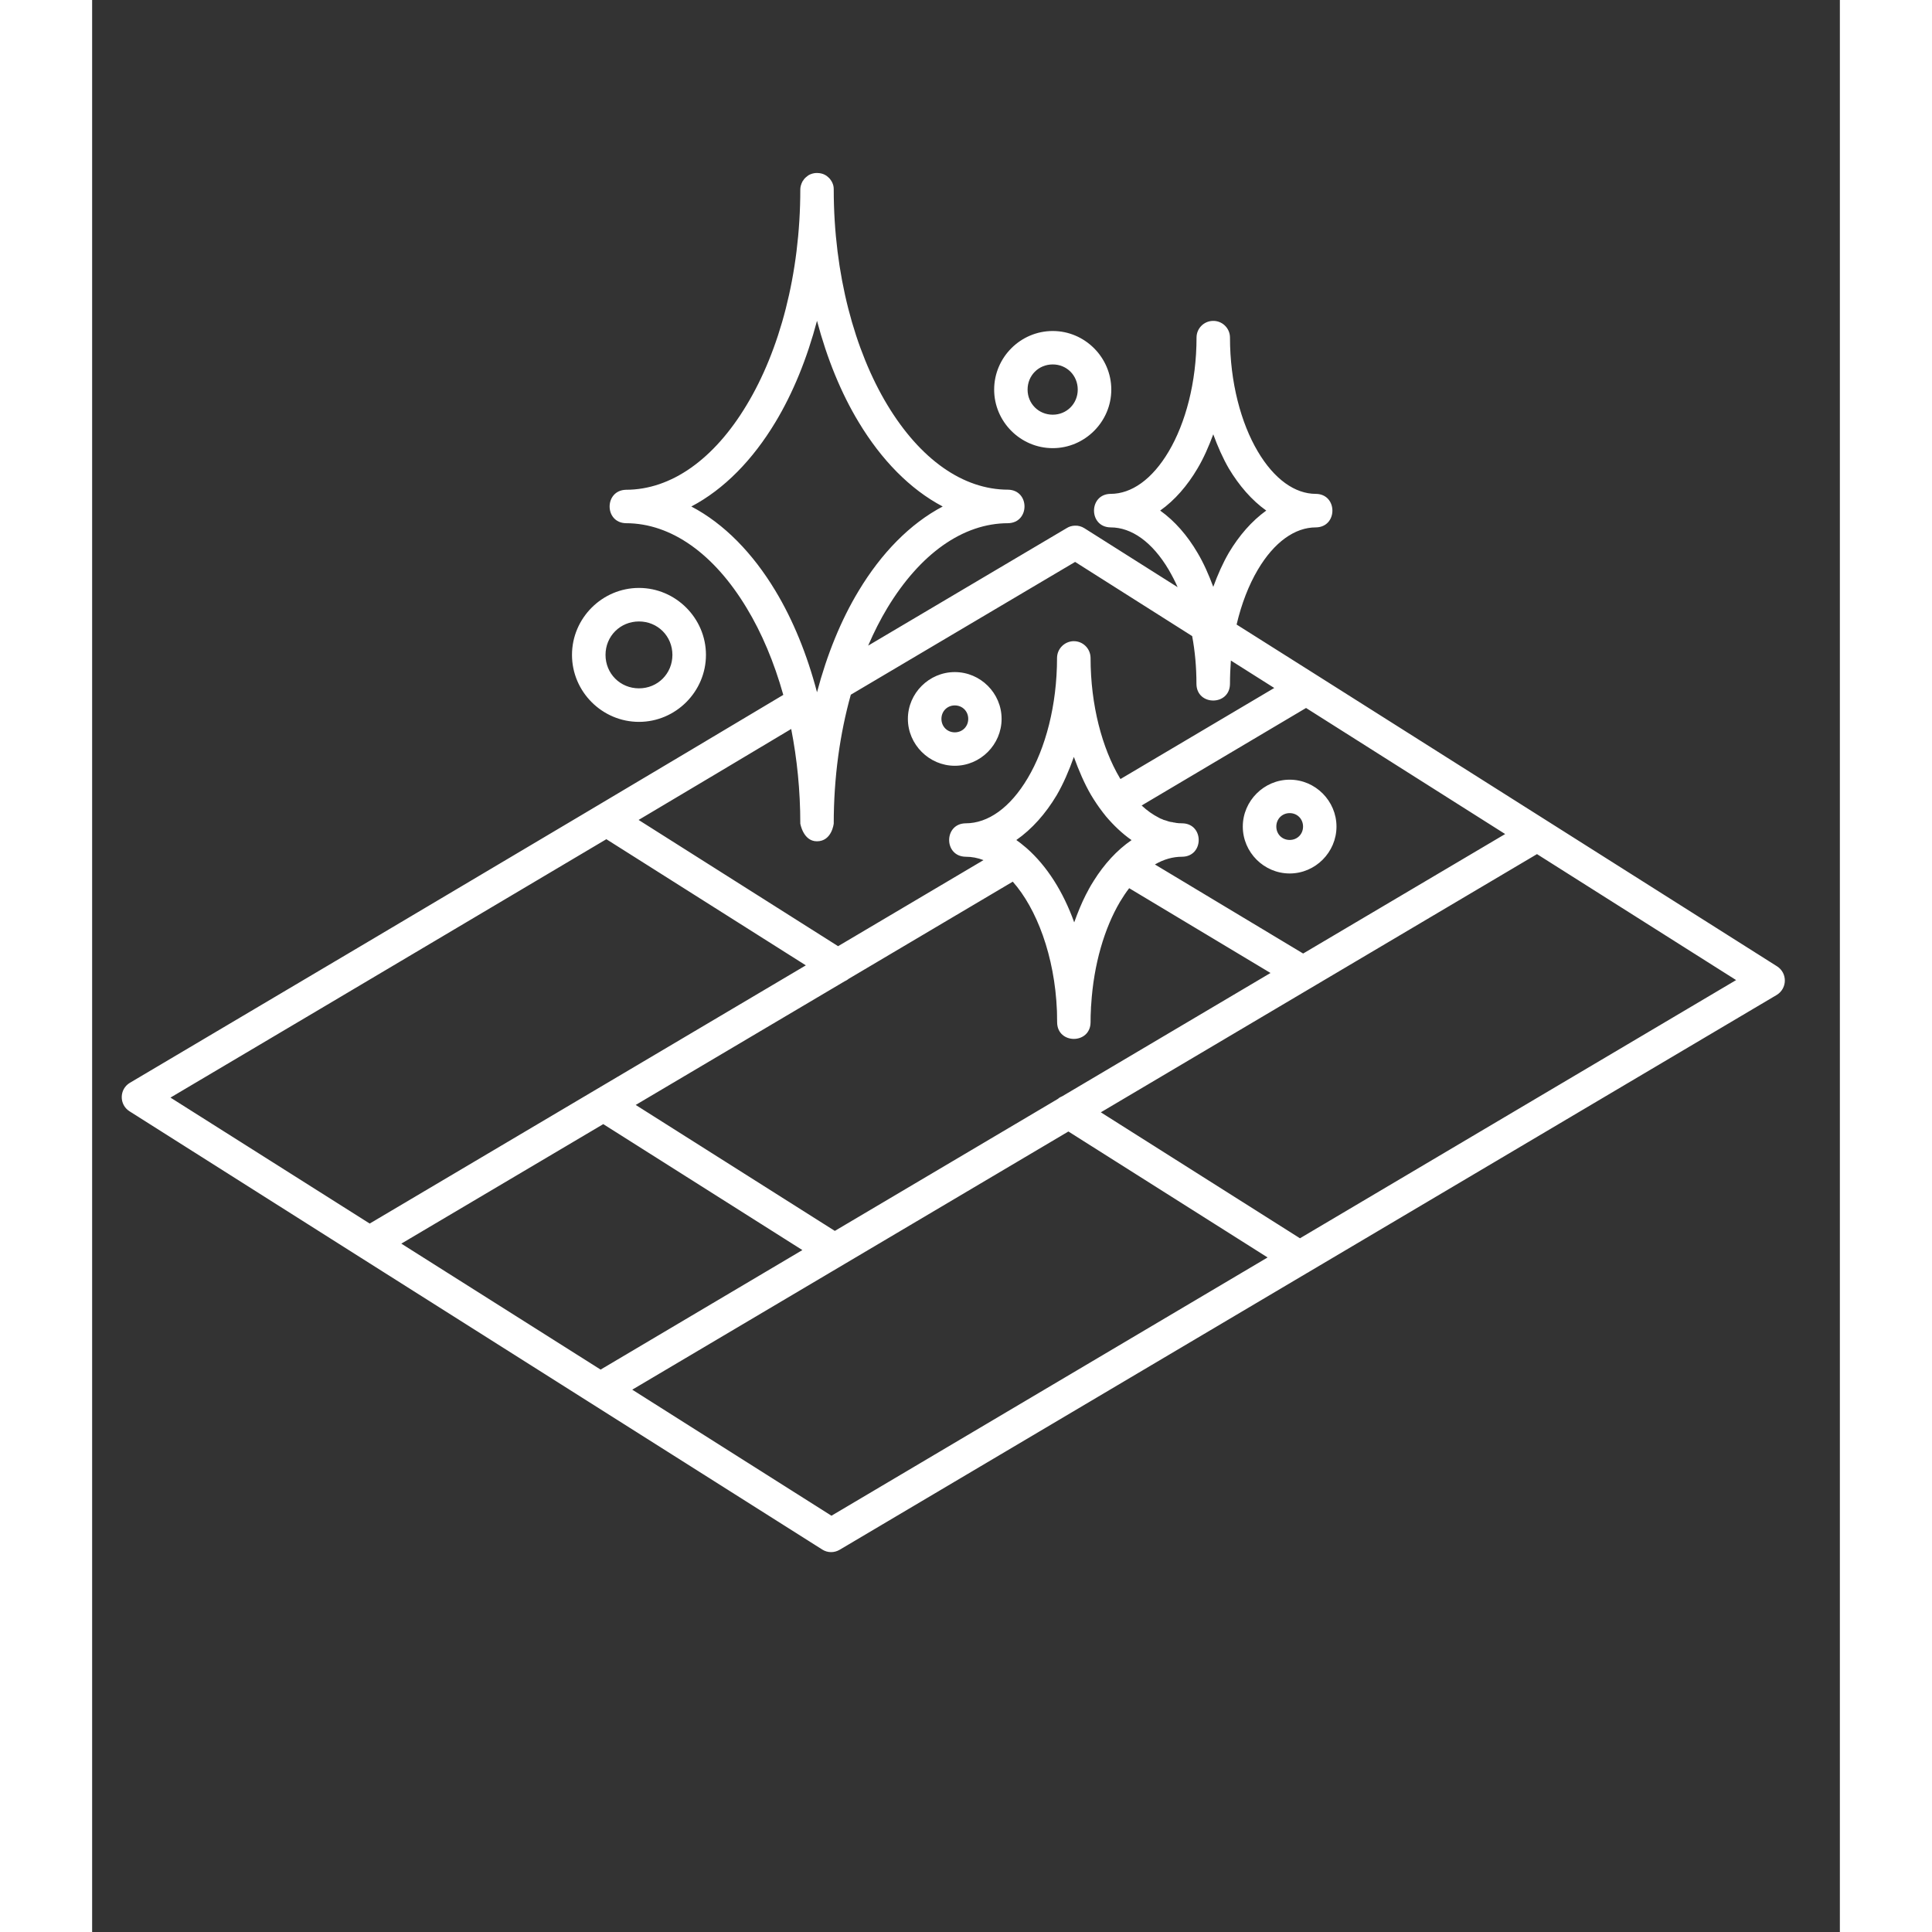
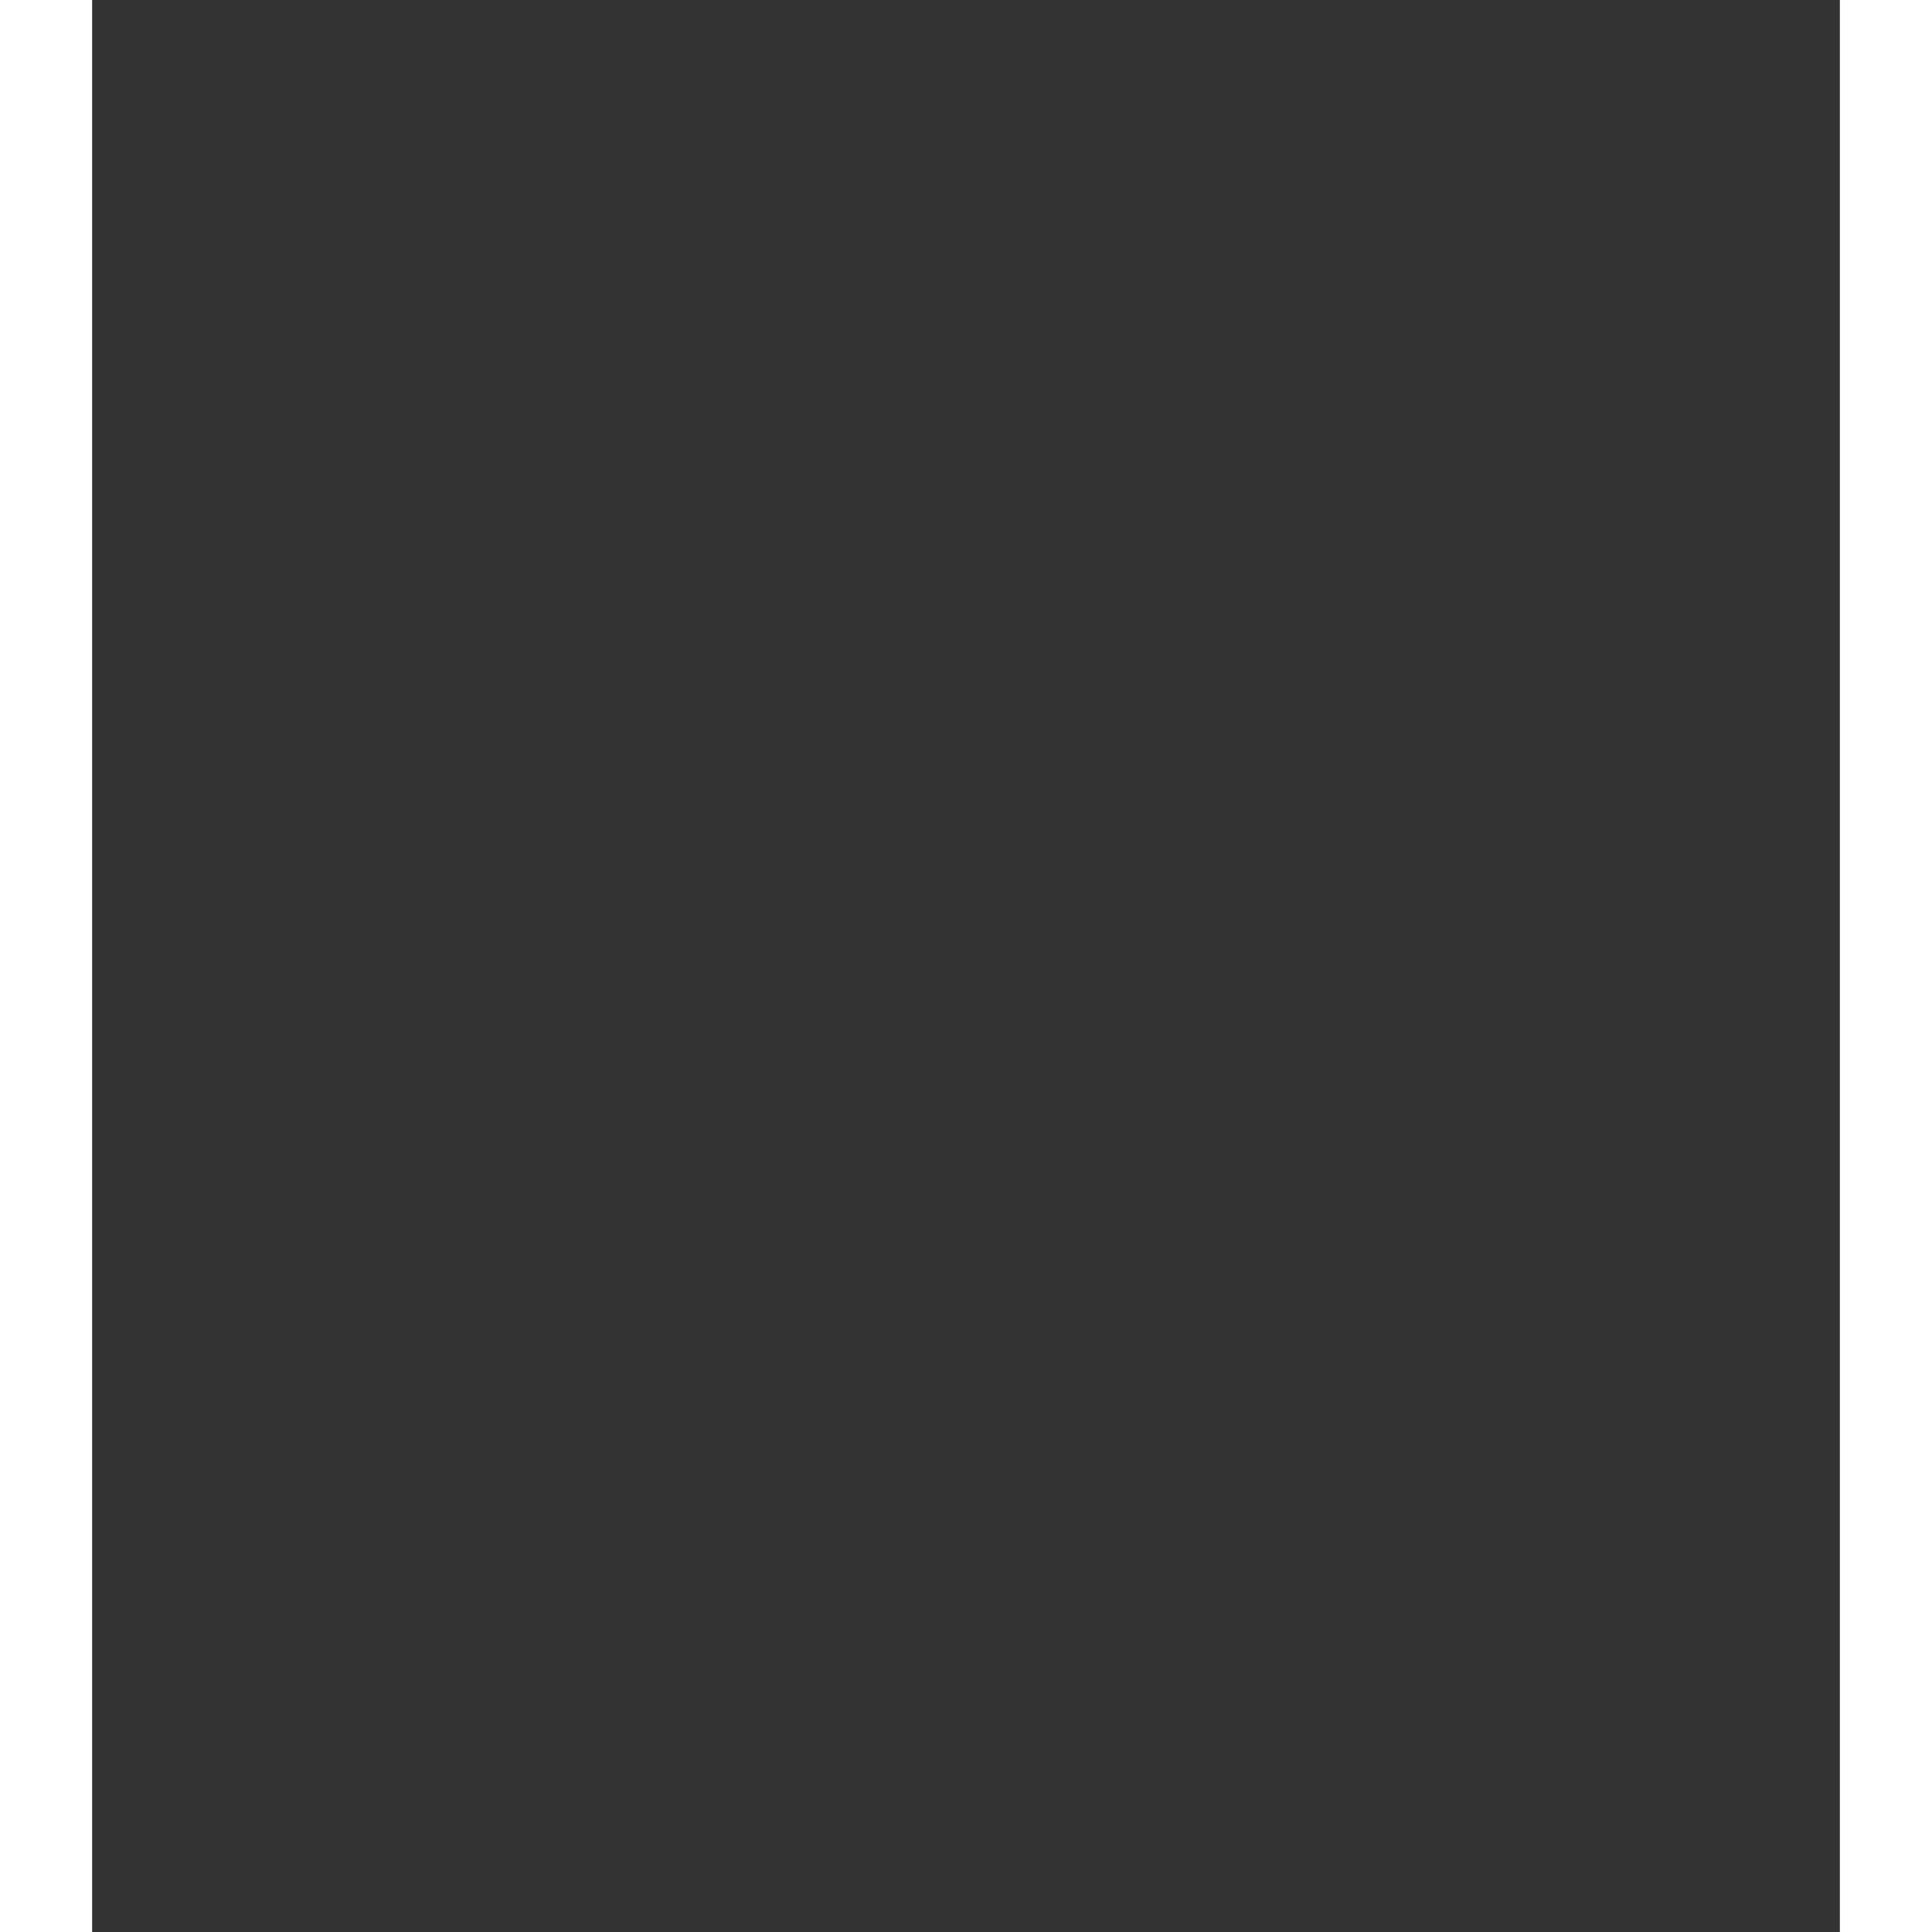
<svg xmlns="http://www.w3.org/2000/svg" width="100" zoomAndPan="magnify" viewBox="0 0 75.12 83.04" height="100" preserveAspectRatio="xMidYMid meet" version="1.2">
  <rect x="0" y="0" width="75.12" height="83.04" fill="#333333" stroke="none" />
  <defs>
    <clipPath id="31a45b9d13">
      <path d="M 1.176 7.418 L 73 7.418 L 73 66.727 L 1.176 66.727 Z M 1.176 7.418 " />
    </clipPath>
  </defs>
  <g id="28d36c0843">
    <g clip-rule="nonzero" clip-path="url(#31a45b9d13)">
-       <path style=" stroke:none;fill-rule:nonzero;fill:#ffffff;fill-opacity:1;" d="M 31.129 7.434 C 31.004 7.441 30.891 7.473 30.785 7.535 C 30.746 7.562 30.707 7.594 30.672 7.625 C 30.652 7.641 30.637 7.656 30.621 7.676 C 30.602 7.695 30.594 7.711 30.578 7.734 C 30.562 7.754 30.547 7.773 30.535 7.793 C 30.504 7.855 30.473 7.922 30.457 7.992 C 30.445 8.043 30.438 8.094 30.438 8.145 C 30.438 11.789 29.539 15.078 28.133 17.406 C 26.734 19.738 24.891 21.051 22.945 21.051 C 22.008 21.074 22.008 22.469 22.945 22.488 C 24.891 22.488 26.734 23.809 28.133 26.133 C 28.777 27.195 29.312 28.461 29.707 29.867 C 19.617 35.898 1.625 46.539 1.625 46.539 C 1.164 46.812 1.152 47.477 1.609 47.766 L 11.531 54.047 L 31.383 66.602 C 31.609 66.746 31.898 66.75 32.133 66.609 L 52.219 54.715 C 52.254 54.699 52.285 54.68 52.32 54.656 L 72.402 42.766 C 72.863 42.488 72.875 41.828 72.422 41.535 L 62.5 35.258 L 52.574 28.98 L 49.191 26.844 C 49.402 25.945 49.715 25.145 50.098 24.496 C 50.812 23.285 51.707 22.668 52.594 22.668 C 53.547 22.66 53.547 21.234 52.594 21.227 C 51.707 21.227 50.812 20.609 50.098 19.398 C 49.383 18.188 48.906 16.441 48.906 14.5 C 48.902 14.094 48.559 13.773 48.156 13.793 C 47.773 13.809 47.473 14.121 47.469 14.5 C 47.469 16.441 46.992 18.188 46.277 19.398 C 45.562 20.609 44.668 21.227 43.777 21.227 C 42.824 21.234 42.824 22.66 43.777 22.668 C 44.668 22.668 45.562 23.285 46.277 24.496 C 46.41 24.727 46.543 24.977 46.656 25.238 L 42.648 22.703 C 42.523 22.625 42.383 22.586 42.238 22.594 C 42.117 22.598 42 22.629 41.895 22.695 L 33.355 27.75 C 33.605 27.168 33.879 26.629 34.18 26.129 C 35.586 23.805 37.426 22.488 39.371 22.488 C 40.309 22.465 40.309 21.07 39.371 21.047 C 37.426 21.047 35.586 19.734 34.18 17.406 C 32.777 15.078 31.875 11.789 31.875 8.141 C 31.875 8.094 31.871 8.047 31.863 8 C 31.859 7.973 31.852 7.953 31.844 7.93 C 31.828 7.883 31.809 7.84 31.785 7.797 C 31.773 7.773 31.762 7.758 31.746 7.738 C 31.73 7.715 31.715 7.695 31.703 7.68 C 31.672 7.645 31.633 7.613 31.598 7.582 C 31.523 7.523 31.434 7.477 31.34 7.457 C 31.297 7.445 31.246 7.438 31.199 7.438 C 31.172 7.434 31.152 7.434 31.129 7.438 Z M 31.156 13.789 C 31.586 15.41 32.188 16.891 32.949 18.148 C 33.918 19.758 35.148 21.027 36.559 21.77 C 35.148 22.512 33.918 23.781 32.949 25.391 C 32.188 26.648 31.586 28.129 31.156 29.754 C 30.73 28.129 30.125 26.648 29.367 25.391 C 28.398 23.781 27.168 22.512 25.754 21.77 C 27.168 21.027 28.398 19.758 29.367 18.148 C 30.125 16.891 30.727 15.41 31.156 13.789 Z M 41.289 14.227 C 39.902 14.227 38.77 15.363 38.77 16.746 C 38.77 18.125 39.902 19.262 41.289 19.262 C 42.668 19.262 43.805 18.125 43.805 16.746 C 43.805 15.363 42.668 14.227 41.289 14.227 Z M 41.289 15.664 C 41.891 15.664 42.363 16.137 42.363 16.746 C 42.363 17.348 41.891 17.824 41.289 17.824 C 40.68 17.824 40.207 17.348 40.207 16.746 C 40.207 16.137 40.68 15.664 41.289 15.664 Z M 48.188 18.668 C 48.379 19.191 48.598 19.688 48.855 20.133 C 49.297 20.871 49.84 21.5 50.465 21.945 C 49.84 22.395 49.297 23.02 48.855 23.762 C 48.598 24.207 48.379 24.699 48.188 25.223 C 47.992 24.699 47.777 24.207 47.512 23.762 C 47.078 23.02 46.535 22.395 45.906 21.945 C 46.535 21.5 47.078 20.871 47.512 20.133 C 47.777 19.688 47.992 19.191 48.188 18.668 Z M 42.25 24.152 L 47.281 27.34 C 47.402 27.988 47.465 28.676 47.465 29.395 C 47.473 30.348 48.898 30.348 48.906 29.395 C 48.906 29.051 48.922 28.719 48.945 28.391 L 50.809 29.57 L 44.199 33.484 C 44.191 33.473 44.184 33.453 44.172 33.441 C 43.414 32.16 42.914 30.32 42.914 28.27 C 42.906 27.863 42.57 27.543 42.164 27.559 C 41.785 27.578 41.48 27.887 41.473 28.27 C 41.473 30.32 40.977 32.16 40.215 33.441 C 39.457 34.723 38.504 35.387 37.547 35.387 C 36.598 35.398 36.598 36.812 37.547 36.824 C 37.805 36.824 38.059 36.871 38.312 36.969 L 32.062 40.668 L 23.488 35.242 C 25.816 33.859 28.051 32.527 30.047 31.332 C 30.297 32.609 30.438 33.973 30.438 35.398 C 30.438 35.398 30.562 36.16 31.152 36.16 C 31.797 36.16 31.875 35.398 31.875 35.398 C 31.875 33.414 32.141 31.535 32.609 29.859 Z M 23.504 25.27 C 21.922 25.27 20.625 26.57 20.625 28.148 C 20.625 29.73 21.922 31.027 23.504 31.027 C 25.082 31.027 26.383 29.73 26.383 28.148 C 26.383 26.57 25.082 25.27 23.504 25.27 Z M 23.504 26.711 C 24.309 26.711 24.941 27.344 24.941 28.148 C 24.941 28.953 24.309 29.586 23.504 29.586 C 22.699 29.586 22.066 28.953 22.066 28.148 C 22.066 27.344 22.699 26.711 23.504 26.711 Z M 37.078 28.887 C 35.977 28.887 35.062 29.793 35.062 30.898 C 35.062 32 35.977 32.914 37.078 32.914 C 38.184 32.914 39.09 32 39.09 30.898 C 39.09 29.793 38.184 28.887 37.078 28.887 Z M 37.078 30.32 C 37.406 30.32 37.656 30.57 37.656 30.898 C 37.656 31.227 37.406 31.477 37.078 31.477 C 36.754 31.477 36.504 31.227 36.504 30.898 C 36.504 30.57 36.754 30.32 37.078 30.32 Z M 52.176 30.43 L 60.734 35.848 L 52.051 40.984 L 45.68 37.156 C 46.059 36.934 46.453 36.824 46.844 36.824 C 47.801 36.82 47.801 35.391 46.844 35.387 C 46.809 35.387 46.777 35.387 46.742 35.383 C 46.73 35.383 46.719 35.383 46.711 35.383 C 46.688 35.379 46.664 35.379 46.641 35.375 C 46.629 35.375 46.613 35.371 46.598 35.371 C 46.578 35.367 46.559 35.363 46.543 35.359 C 46.523 35.359 46.512 35.355 46.492 35.352 C 46.477 35.352 46.461 35.348 46.445 35.34 C 46.406 35.332 46.375 35.328 46.336 35.324 C 46.324 35.324 46.312 35.32 46.305 35.316 C 46.285 35.312 46.262 35.305 46.238 35.297 C 46.23 35.293 46.219 35.293 46.207 35.285 C 46.188 35.281 46.164 35.273 46.148 35.266 C 46.133 35.262 46.121 35.254 46.105 35.254 C 46.086 35.25 46.07 35.242 46.051 35.238 C 46.027 35.23 46.004 35.219 45.984 35.207 C 45.973 35.203 45.961 35.199 45.949 35.195 C 45.918 35.184 45.883 35.164 45.852 35.148 C 45.848 35.145 45.844 35.141 45.84 35.141 C 45.594 35.016 45.348 34.844 45.109 34.621 Z M 42.195 32.531 C 42.41 33.121 42.648 33.68 42.938 34.176 C 43.086 34.422 43.242 34.656 43.41 34.875 C 43.41 34.875 43.41 34.879 43.414 34.879 C 43.418 34.883 43.426 34.891 43.426 34.898 C 43.461 34.945 43.5 34.988 43.535 35.035 C 43.547 35.055 43.562 35.066 43.574 35.086 C 43.91 35.48 44.273 35.828 44.676 36.109 C 44.047 36.539 43.496 37.145 43.047 37.863 C 43.043 37.867 43.035 37.879 43.031 37.891 C 43 37.941 42.973 37.988 42.941 38.035 C 42.902 38.098 42.867 38.164 42.832 38.227 C 42.828 38.23 42.824 38.238 42.824 38.246 C 42.793 38.305 42.762 38.359 42.73 38.422 C 42.73 38.43 42.723 38.434 42.719 38.441 C 42.527 38.816 42.363 39.223 42.211 39.645 C 41.738 38.328 41.043 37.227 40.164 36.453 C 40.145 36.434 40.121 36.414 40.094 36.395 C 39.973 36.289 39.848 36.195 39.723 36.105 C 40.395 35.637 40.984 34.973 41.457 34.18 C 41.746 33.684 41.988 33.121 42.195 32.535 Z M 51.473 33.512 C 50.367 33.512 49.457 34.426 49.457 35.527 C 49.457 36.633 50.367 37.543 51.473 37.543 C 52.578 37.543 53.484 36.629 53.484 35.527 C 53.484 34.426 52.578 33.512 51.473 33.512 Z M 51.473 34.949 C 51.797 34.949 52.047 35.199 52.047 35.527 C 52.047 35.855 51.797 36.102 51.473 36.102 C 51.148 36.102 50.898 35.855 50.898 35.527 C 50.898 35.199 51.148 34.949 51.473 34.949 Z M 22.102 36.07 L 30.676 41.492 L 11.93 52.59 L 3.367 47.176 C 4.27 46.641 13.453 41.207 22.102 36.07 Z M 62.102 36.711 L 70.66 42.125 L 51.914 53.223 L 43.355 47.809 Z M 39.57 37.895 C 40.586 39.039 41.375 41.078 41.469 43.457 C 41.469 43.461 41.469 43.461 41.469 43.461 C 41.473 43.531 41.473 43.598 41.473 43.664 C 41.473 43.684 41.473 43.695 41.473 43.719 C 41.473 43.797 41.477 43.867 41.477 43.941 C 41.484 44.891 42.906 44.891 42.914 43.941 C 42.914 43.746 42.918 43.559 42.93 43.367 C 42.93 43.309 42.934 43.246 42.941 43.184 C 43.047 41.438 43.516 39.887 44.176 38.766 C 44.305 38.551 44.438 38.352 44.574 38.176 L 50.648 41.82 L 41.699 47.117 C 41.629 47.145 41.566 47.18 41.512 47.23 L 40.641 47.746 L 31.922 52.906 L 23.363 47.492 L 32.332 42.184 C 32.398 42.152 32.457 42.121 32.512 42.074 Z M 21.969 48.316 L 30.527 53.73 L 21.855 58.867 L 13.289 53.453 Z M 41.961 48.633 L 50.523 54.047 L 31.777 65.148 L 23.215 59.73 Z M 41.961 48.633 " />
-     </g>
+       </g>
  </g>
</svg>